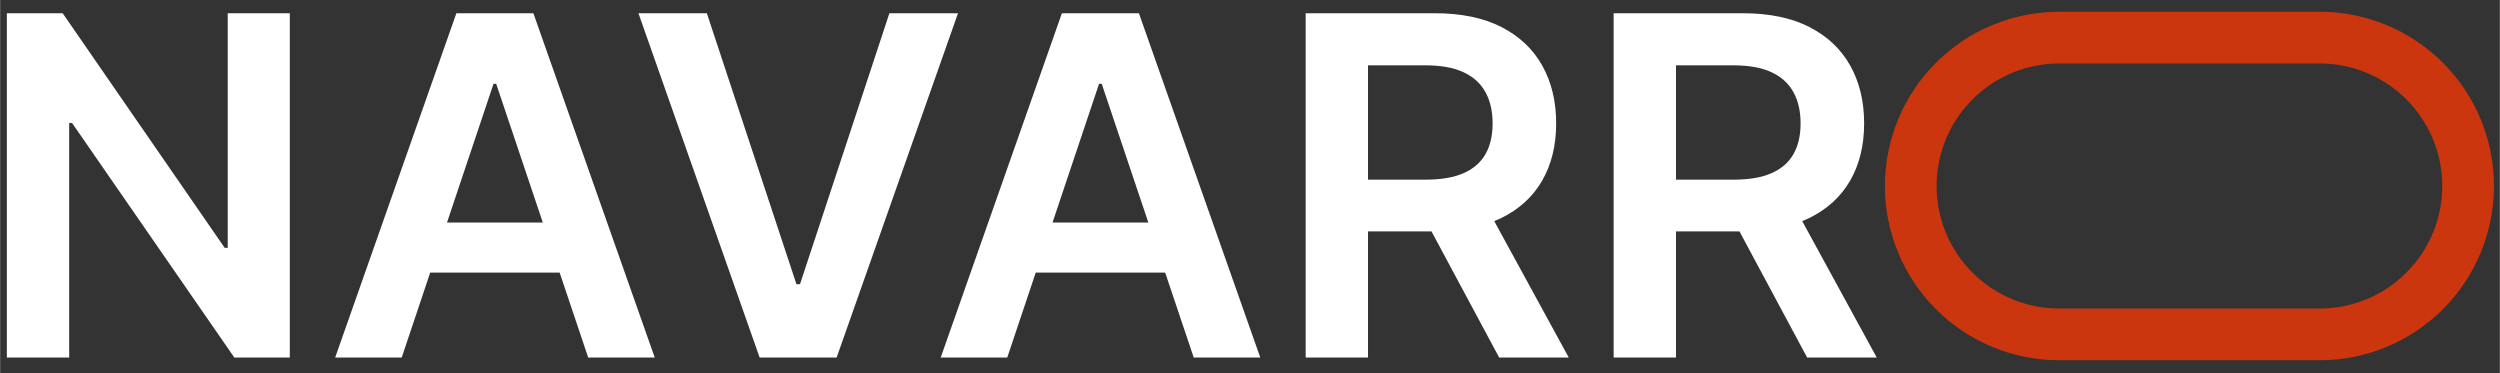
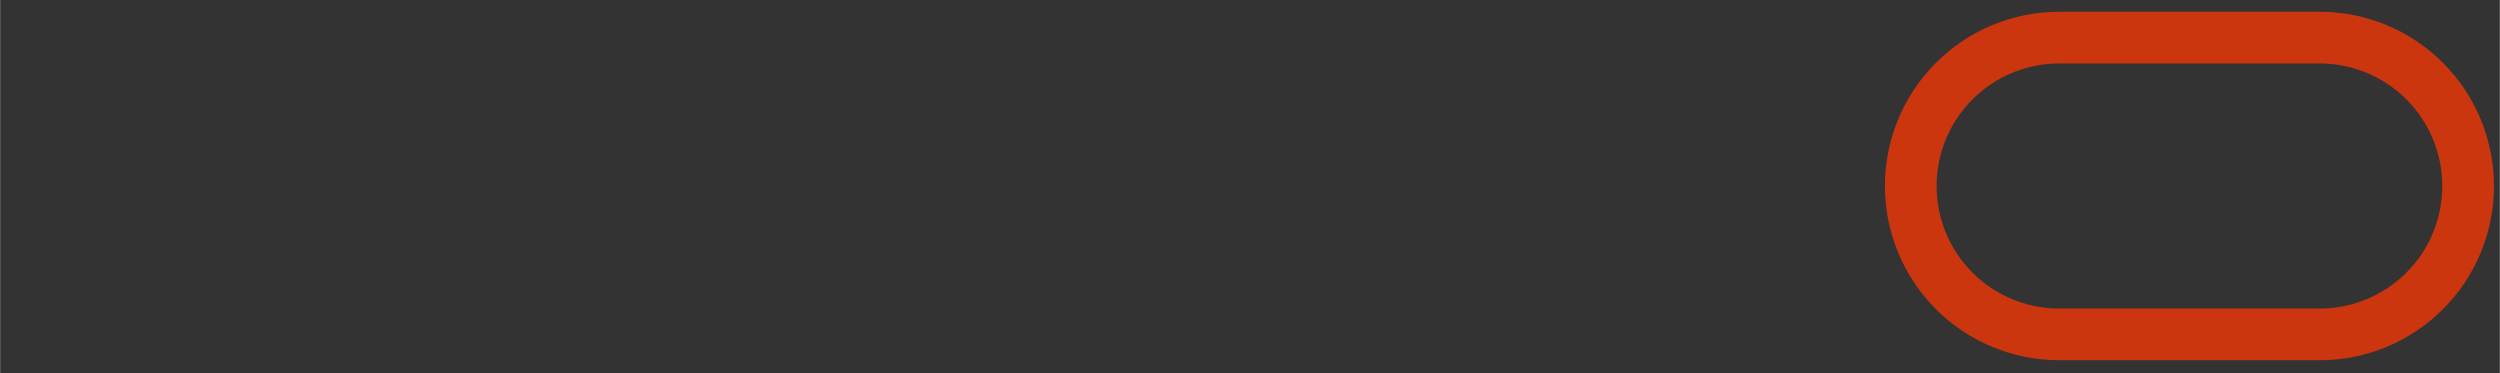
<svg xmlns="http://www.w3.org/2000/svg" width="1300" zoomAndPan="magnify" viewBox="0 0 974.88 145.5" height="194" preserveAspectRatio="xMidYMid meet">
  <rect x="0" y="0" width="974.88" height="145.5" fill="#333333" stroke="none" />
  <defs>
    <g />
    <clipPath id="5a29618dab">
      <path d="M 732.953 2.699 L 973.152 2.699 L 973.152 142.469 L 732.953 142.469 Z M 732.953 2.699 " clip-rule="nonzero" />
    </clipPath>
    <clipPath id="aef16f7c8f">
      <path d="M 1.609 0 L 738 0 L 738 145 L 1.609 145 Z M 1.609 0 " clip-rule="nonzero" />
    </clipPath>
    <clipPath id="e05ed426ba">
-       <rect x="0" width="737" y="0" height="145" />
-     </clipPath>
+       </clipPath>
  </defs>
  <g clip-path="url(#5a29618dab)">
    <path stroke-linecap="butt" transform="matrix(0.72, 0, 0, 0.72, 501.636, 2.698)" fill="none" stroke-linejoin="miter" d="M 418.573 16.624 L 559.717 16.624 C 562.35 16.624 564.976 16.749 567.598 17.009 C 570.214 17.27 572.819 17.655 575.397 18.164 C 577.98 18.679 580.531 19.319 583.049 20.084 C 585.567 20.848 588.042 21.732 590.479 22.74 C 592.91 23.749 595.287 24.871 597.605 26.113 C 599.927 27.354 602.185 28.704 604.372 30.168 C 606.559 31.632 608.671 33.199 610.706 34.869 C 612.741 36.539 614.689 38.301 616.551 40.166 C 618.412 42.026 620.182 43.972 621.848 46.011 C 623.519 48.044 625.088 50.153 626.548 52.344 C 628.013 54.534 629.364 56.79 630.602 59.11 C 631.845 61.431 632.968 63.811 633.978 66.24 C 634.982 68.674 635.872 71.147 636.631 73.668 C 637.397 76.189 638.037 78.737 638.553 81.318 C 639.063 83.899 639.448 86.501 639.709 89.12 C 639.964 91.739 640.094 94.369 640.094 96.998 C 640.094 99.633 639.964 102.257 639.709 104.876 C 639.448 107.5 639.063 110.097 638.553 112.678 C 638.037 115.264 637.397 117.813 636.631 120.334 C 635.872 122.85 634.982 125.327 633.978 127.762 C 632.968 130.191 631.845 132.566 630.602 134.892 C 629.364 137.212 628.013 139.468 626.548 141.658 C 625.088 143.843 623.519 145.958 621.848 147.991 C 620.182 150.024 618.412 151.976 616.551 153.836 C 614.689 155.695 612.741 157.463 610.706 159.133 C 608.671 160.803 606.559 162.37 604.372 163.834 C 602.185 165.292 599.927 166.648 597.605 167.889 C 595.287 169.125 592.91 170.253 590.479 171.262 C 588.042 172.265 585.567 173.154 583.049 173.918 C 580.531 174.683 577.98 175.322 575.397 175.832 C 572.819 176.347 570.214 176.732 567.598 176.992 C 564.976 177.247 562.35 177.377 559.717 177.377 L 418.573 177.377 C 415.94 177.377 413.314 177.247 410.692 176.992 C 408.071 176.732 405.471 176.347 402.888 175.832 C 400.31 175.322 397.759 174.683 395.241 173.918 C 392.718 173.154 390.243 172.265 387.811 171.262 C 385.38 170.253 383.003 169.125 380.68 167.889 C 378.357 166.648 376.105 165.292 373.918 163.834 C 371.725 162.37 369.614 160.803 367.579 159.133 C 365.544 157.463 363.595 155.695 361.734 153.836 C 359.872 151.976 358.108 150.024 356.437 147.991 C 354.765 145.958 353.202 143.843 351.737 141.658 C 350.277 139.468 348.926 137.212 347.683 134.892 C 346.445 132.566 345.317 130.191 344.313 127.762 C 343.303 125.327 342.418 122.85 341.653 120.334 C 340.888 117.813 340.253 115.264 339.737 112.678 C 339.222 110.097 338.836 107.5 338.581 104.876 C 338.321 102.257 338.191 99.633 338.191 96.998 C 338.191 94.369 338.321 91.739 338.581 89.12 C 338.836 86.501 339.222 83.899 339.737 81.318 C 340.253 78.737 340.888 76.189 341.653 73.668 C 342.418 71.147 343.303 68.674 344.313 66.24 C 345.317 63.811 346.445 61.431 347.683 59.11 C 348.926 56.79 350.277 54.534 351.737 52.344 C 353.202 50.153 354.765 48.044 356.437 46.011 C 358.108 43.972 359.872 42.026 361.734 40.166 C 363.595 38.301 365.544 36.539 367.579 34.869 C 369.614 33.199 371.725 31.632 373.918 30.168 C 376.105 28.704 378.357 27.354 380.68 26.113 C 383.003 24.871 385.38 23.749 387.811 22.74 C 390.243 21.732 392.718 20.848 395.241 20.084 C 397.759 19.319 400.31 18.679 402.888 18.164 C 405.471 17.655 408.071 17.27 410.692 17.009 C 413.314 16.749 415.94 16.624 418.573 16.624 Z M 418.573 16.624 " stroke="#cb360f" stroke-width="28" stroke-opacity="1" stroke-miterlimit="4" />
  </g>
  <g clip-path="url(#aef16f7c8f)">
    <g transform="matrix(1, 0, 0, 1, 1, -0)">
      <g clip-path="url(#e05ed426ba)">
        <g fill="#ffffff" fill-opacity="1">
          <g transform="translate(-11.637, 139.428)">
            <g>
              <path d="M 123.594 -134.266 L 123.594 0 L 101.953 0 L 38.688 -91.453 L 37.562 -91.453 L 37.562 0 L 13.25 0 L 13.25 -134.266 L 35.016 -134.266 L 98.219 -42.75 L 99.391 -42.75 L 99.391 -134.266 Z M 123.594 -134.266 " />
            </g>
          </g>
        </g>
        <g fill="#ffffff" fill-opacity="1">
          <g transform="translate(125.128, 139.428)">
            <g>
-               <path d="M 30.484 0 L 4.531 0 L 51.797 -134.266 L 81.828 -134.266 L 129.156 0 L 103.203 0 L 67.328 -106.734 L 66.281 -106.734 Z M 31.344 -52.641 L 102.141 -52.641 L 102.141 -33.109 L 31.344 -33.109 Z M 31.344 -52.641 " />
-             </g>
+               </g>
          </g>
        </g>
        <g fill="#ffffff" fill-opacity="1">
          <g transform="translate(243.403, 139.428)">
            <g>
              <path d="M 31.203 -134.266 L 66.156 -28.578 L 67.531 -28.578 L 102.406 -134.266 L 129.156 -134.266 L 81.828 0 L 51.797 0 L 4.531 -134.266 Z M 31.203 -134.266 " />
            </g>
          </g>
        </g>
        <g fill="#ffffff" fill-opacity="1">
          <g transform="translate(361.286, 139.428)">
            <g>
              <path d="M 30.484 0 L 4.531 0 L 51.797 -134.266 L 81.828 -134.266 L 129.156 0 L 103.203 0 L 67.328 -106.734 L 66.281 -106.734 Z M 31.344 -52.641 L 102.141 -52.641 L 102.141 -33.109 L 31.344 -33.109 Z M 31.344 -52.641 " />
            </g>
          </g>
        </g>
        <g fill="#ffffff" fill-opacity="1">
          <g transform="translate(494.903, 139.428)">
            <g>
-               <path d="M 13.25 0 L 13.25 -134.266 L 63.594 -134.266 C 73.906 -134.266 82.566 -132.473 89.578 -128.891 C 96.598 -125.305 101.91 -120.289 105.516 -113.844 C 109.129 -107.395 110.938 -99.891 110.938 -91.328 C 110.938 -82.711 109.109 -75.25 105.453 -68.938 C 101.805 -62.625 96.441 -57.75 89.359 -54.312 C 82.273 -50.883 73.578 -49.172 63.266 -49.172 L 27.406 -49.172 L 27.406 -69.359 L 59.984 -69.359 C 66.016 -69.359 70.953 -70.195 74.797 -71.875 C 78.648 -73.562 81.504 -76.035 83.359 -79.297 C 85.223 -82.555 86.156 -86.566 86.156 -91.328 C 86.156 -96.086 85.211 -100.16 83.328 -103.547 C 81.453 -106.941 78.586 -109.523 74.734 -111.297 C 70.891 -113.066 65.93 -113.953 59.859 -113.953 L 37.562 -113.953 L 37.562 0 Z M 82.609 -60.844 L 115.844 0 L 88.703 0 L 56.062 -60.844 Z M 82.609 -60.844 " />
-             </g>
+               </g>
          </g>
        </g>
        <g fill="#ffffff" fill-opacity="1">
          <g transform="translate(615.014, 139.428)">
            <g>
-               <path d="M 13.25 0 L 13.25 -134.266 L 63.594 -134.266 C 73.906 -134.266 82.566 -132.473 89.578 -128.891 C 96.598 -125.305 101.91 -120.289 105.516 -113.844 C 109.129 -107.395 110.938 -99.891 110.938 -91.328 C 110.938 -82.711 109.109 -75.25 105.453 -68.938 C 101.805 -62.625 96.441 -57.75 89.359 -54.312 C 82.273 -50.883 73.578 -49.172 63.266 -49.172 L 27.406 -49.172 L 27.406 -69.359 L 59.984 -69.359 C 66.016 -69.359 70.953 -70.195 74.797 -71.875 C 78.648 -73.562 81.504 -76.035 83.359 -79.297 C 85.223 -82.555 86.156 -86.566 86.156 -91.328 C 86.156 -96.086 85.211 -100.16 83.328 -103.547 C 81.453 -106.941 78.586 -109.523 74.734 -111.297 C 70.891 -113.066 65.93 -113.953 59.859 -113.953 L 37.562 -113.953 L 37.562 0 Z M 82.609 -60.844 L 115.844 0 L 88.703 0 L 56.062 -60.844 Z M 82.609 -60.844 " />
+               <path d="M 13.25 0 L 13.25 -134.266 L 63.594 -134.266 C 73.906 -134.266 82.566 -132.473 89.578 -128.891 C 96.598 -125.305 101.91 -120.289 105.516 -113.844 C 109.129 -107.395 110.938 -99.891 110.938 -91.328 C 110.938 -82.711 109.109 -75.25 105.453 -68.938 C 101.805 -62.625 96.441 -57.75 89.359 -54.312 C 82.273 -50.883 73.578 -49.172 63.266 -49.172 L 27.406 -49.172 L 27.406 -69.359 L 59.984 -69.359 C 66.016 -69.359 70.953 -70.195 74.797 -71.875 C 78.648 -73.562 81.504 -76.035 83.359 -79.297 C 85.223 -82.555 86.156 -86.566 86.156 -91.328 C 86.156 -96.086 85.211 -100.16 83.328 -103.547 C 81.453 -106.941 78.586 -109.523 74.734 -111.297 C 70.891 -113.066 65.93 -113.953 59.859 -113.953 L 37.562 -113.953 L 37.562 0 Z M 82.609 -60.844 L 115.844 0 L 88.703 0 L 56.062 -60.844 M 82.609 -60.844 " />
            </g>
          </g>
        </g>
      </g>
    </g>
  </g>
</svg>